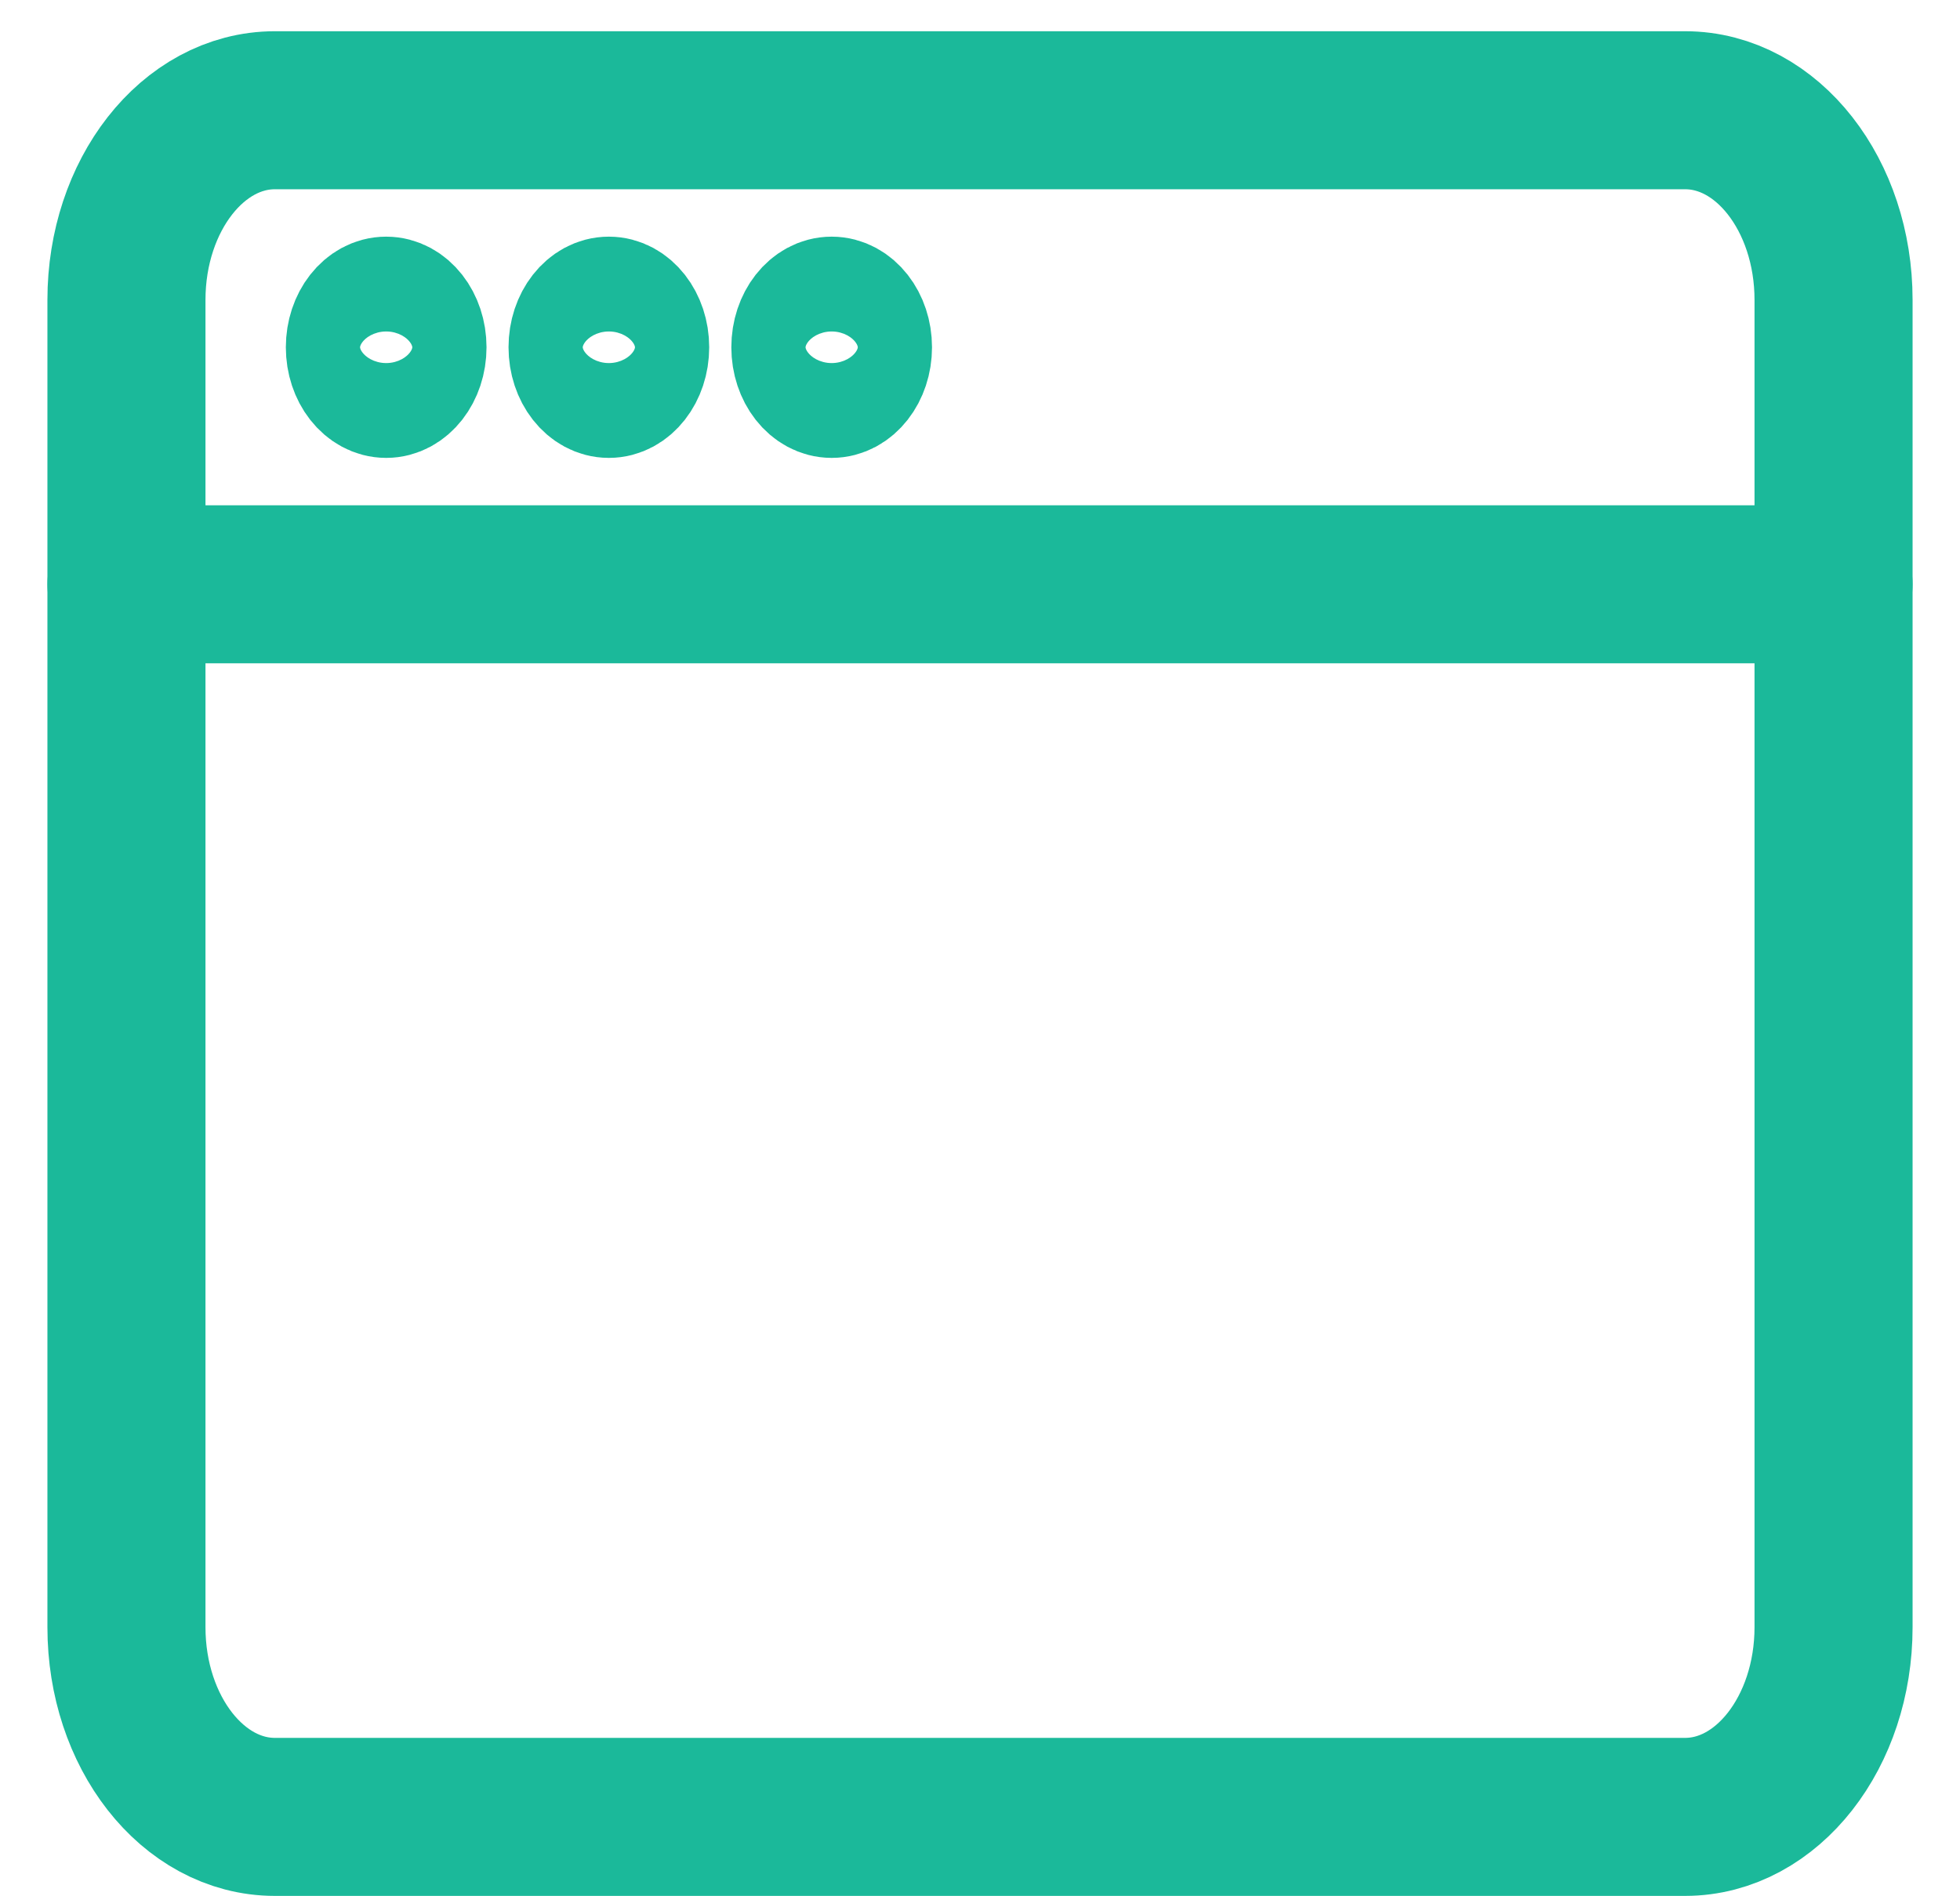
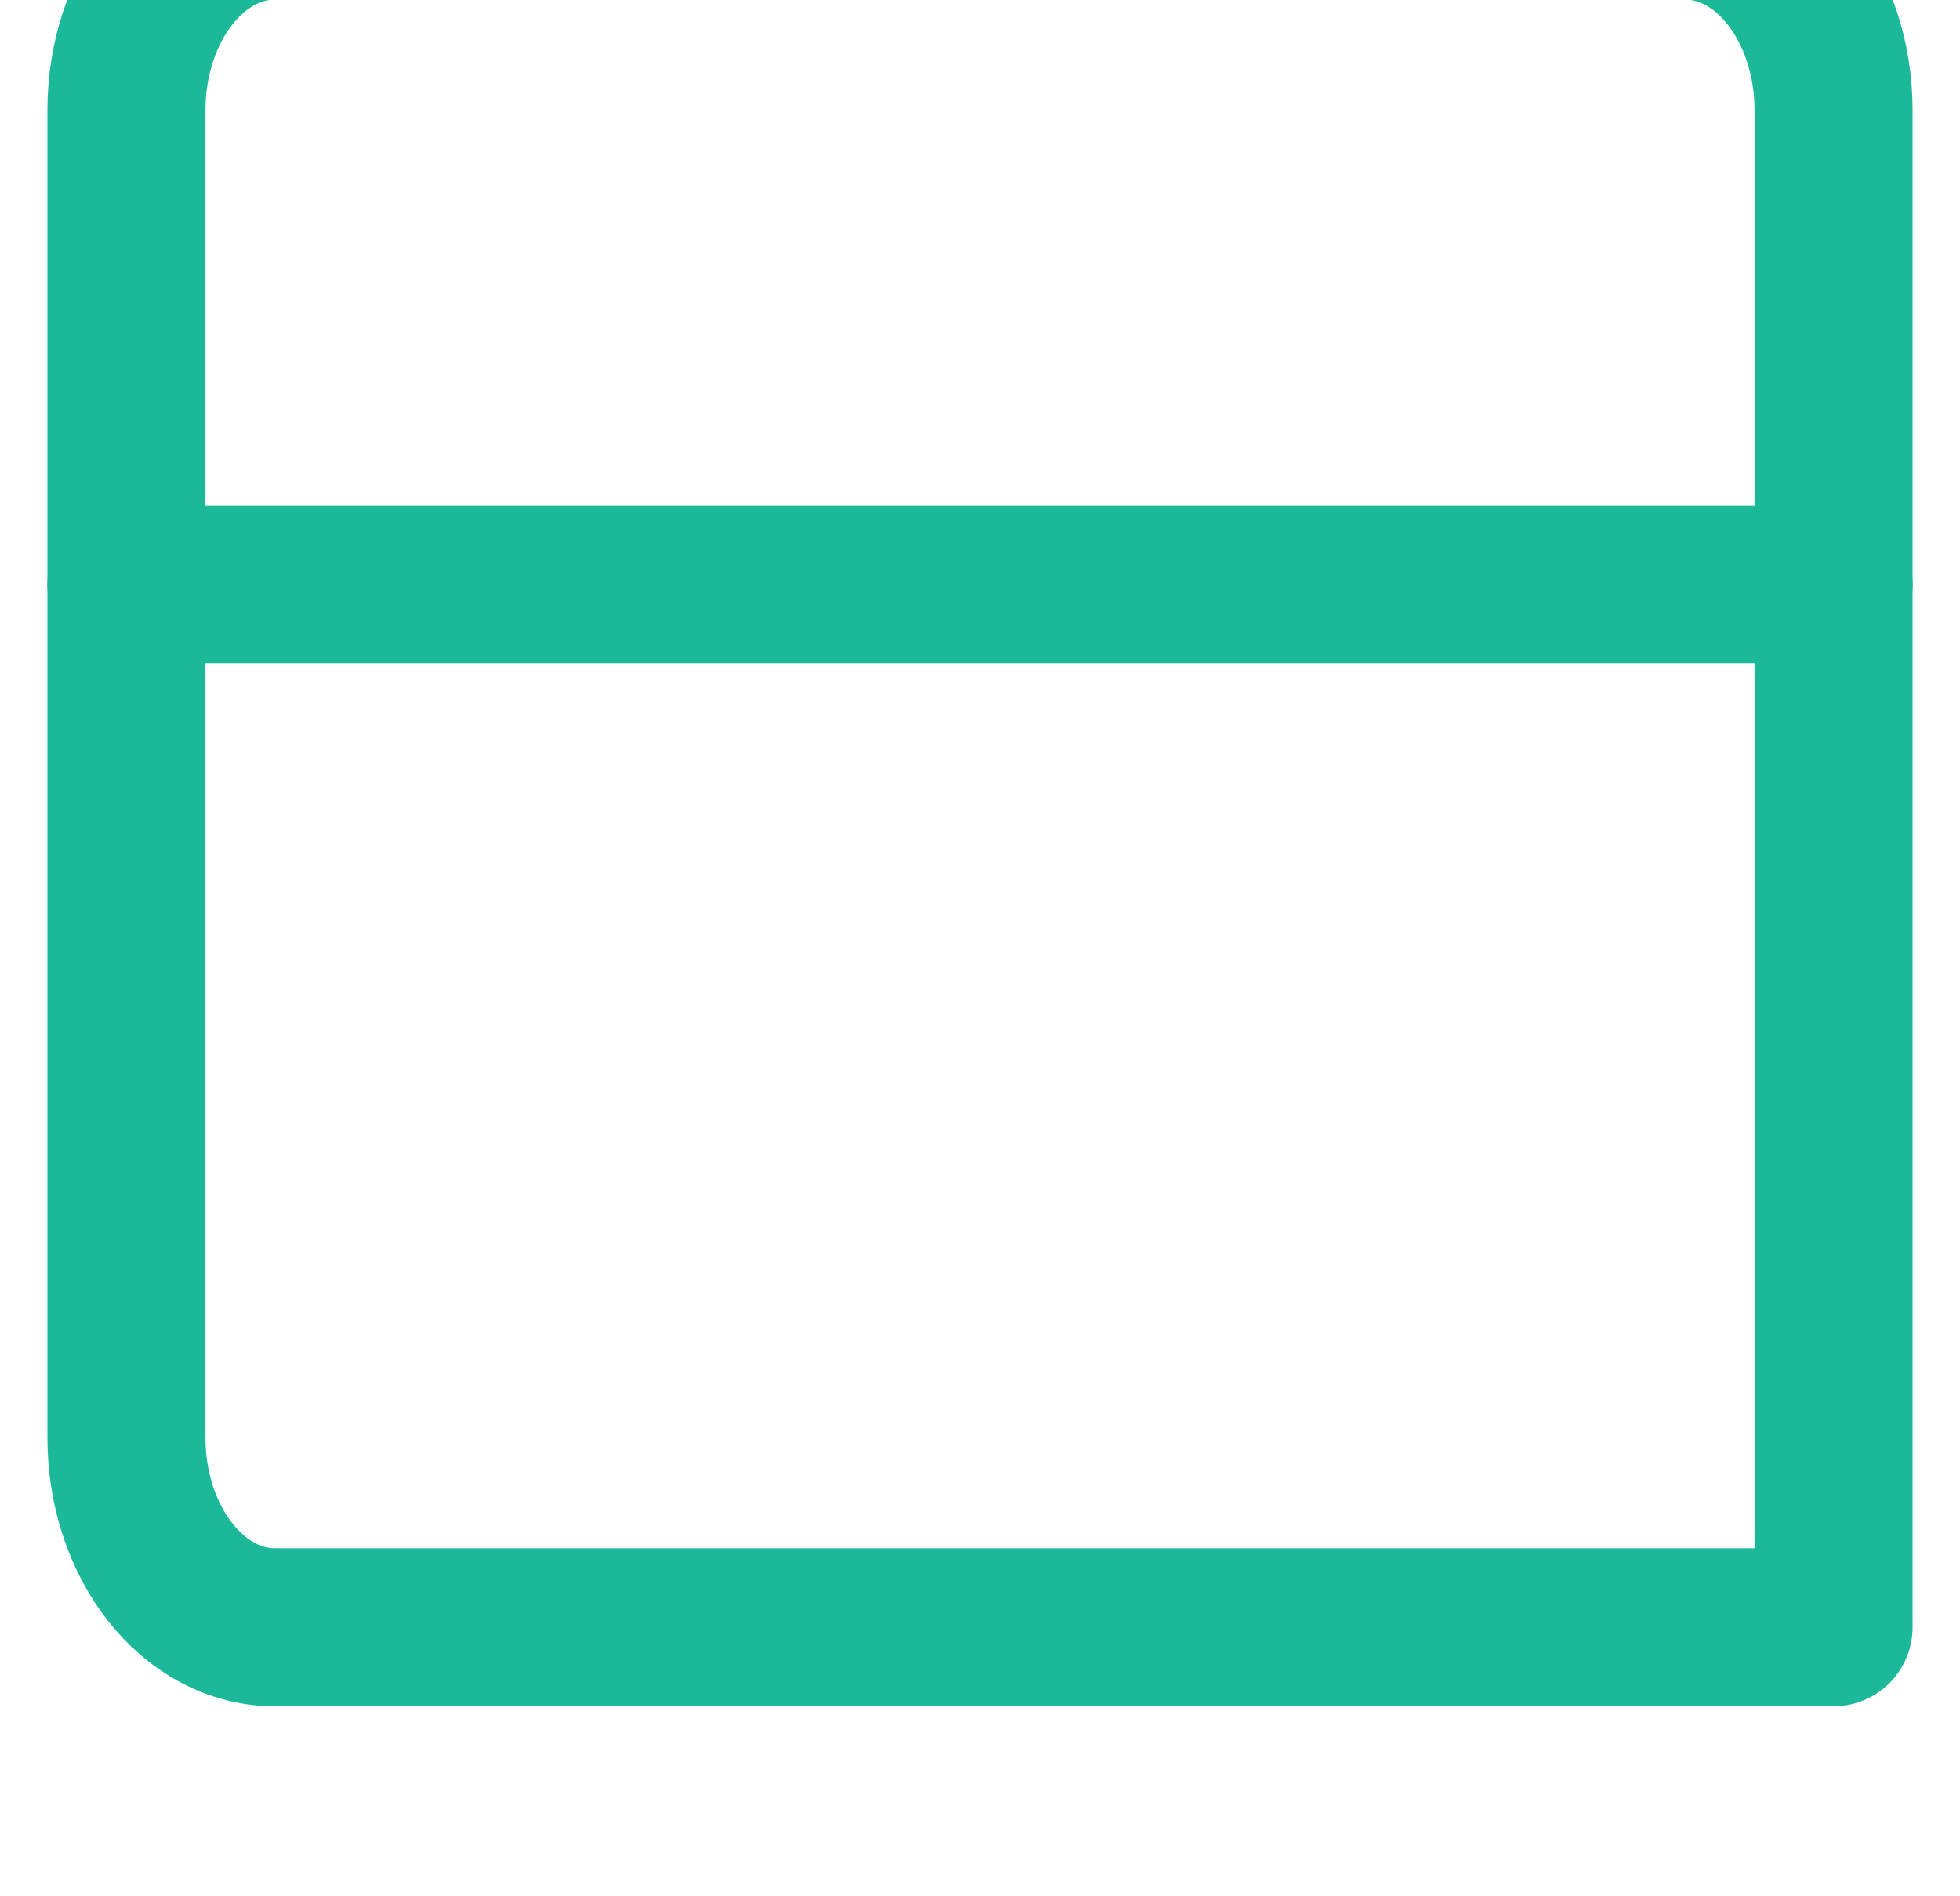
<svg xmlns="http://www.w3.org/2000/svg" width="31" height="30" viewBox="0 0 31 30" fill="none">
-   <path clip-rule="evenodd" d="M29 25.744c0 1.656-1.05 3-2.348 3H4.348c-1.299 0-2.348-1.344-2.348-3v-21c0-1.656 1.05-3 2.348-3h22.304c1.299 0 2.348 1.344 2.348 3v21z" stroke="#1BB99A" stroke-width="2.5" stroke-linecap="round" stroke-linejoin="round" />
+   <path clip-rule="evenodd" d="M29 25.744H4.348c-1.299 0-2.348-1.344-2.348-3v-21c0-1.656 1.05-3 2.348-3h22.304c1.299 0 2.348 1.344 2.348 3v21z" stroke="#1BB99A" stroke-width="2.5" stroke-linecap="round" stroke-linejoin="round" />
  <path d="M2 9.244h27" stroke="#1BB99A" stroke-width="2.5" stroke-linecap="round" stroke-linejoin="round" />
-   <path clip-rule="evenodd" d="M6.695 5.494c0 .414-.263.75-.587.75-.324 0-.587-.336-.587-.75s.263-.75.587-.75c.324 0 .587.336.587.75v0zm3.522 0c0 .414-.263.75-.587.75-.324 0-.587-.336-.587-.75s.263-.75.587-.75c.324 0 .587.336.587.75v0zm3.524 0c0 .414-.263.75-.587.75-.324 0-.587-.336-.587-.75s.263-.75.587-.75c.324 0 .587.336.587.75v0z" stroke="#1BB99A" stroke-width="2" stroke-linecap="round" stroke-linejoin="round" />
</svg>